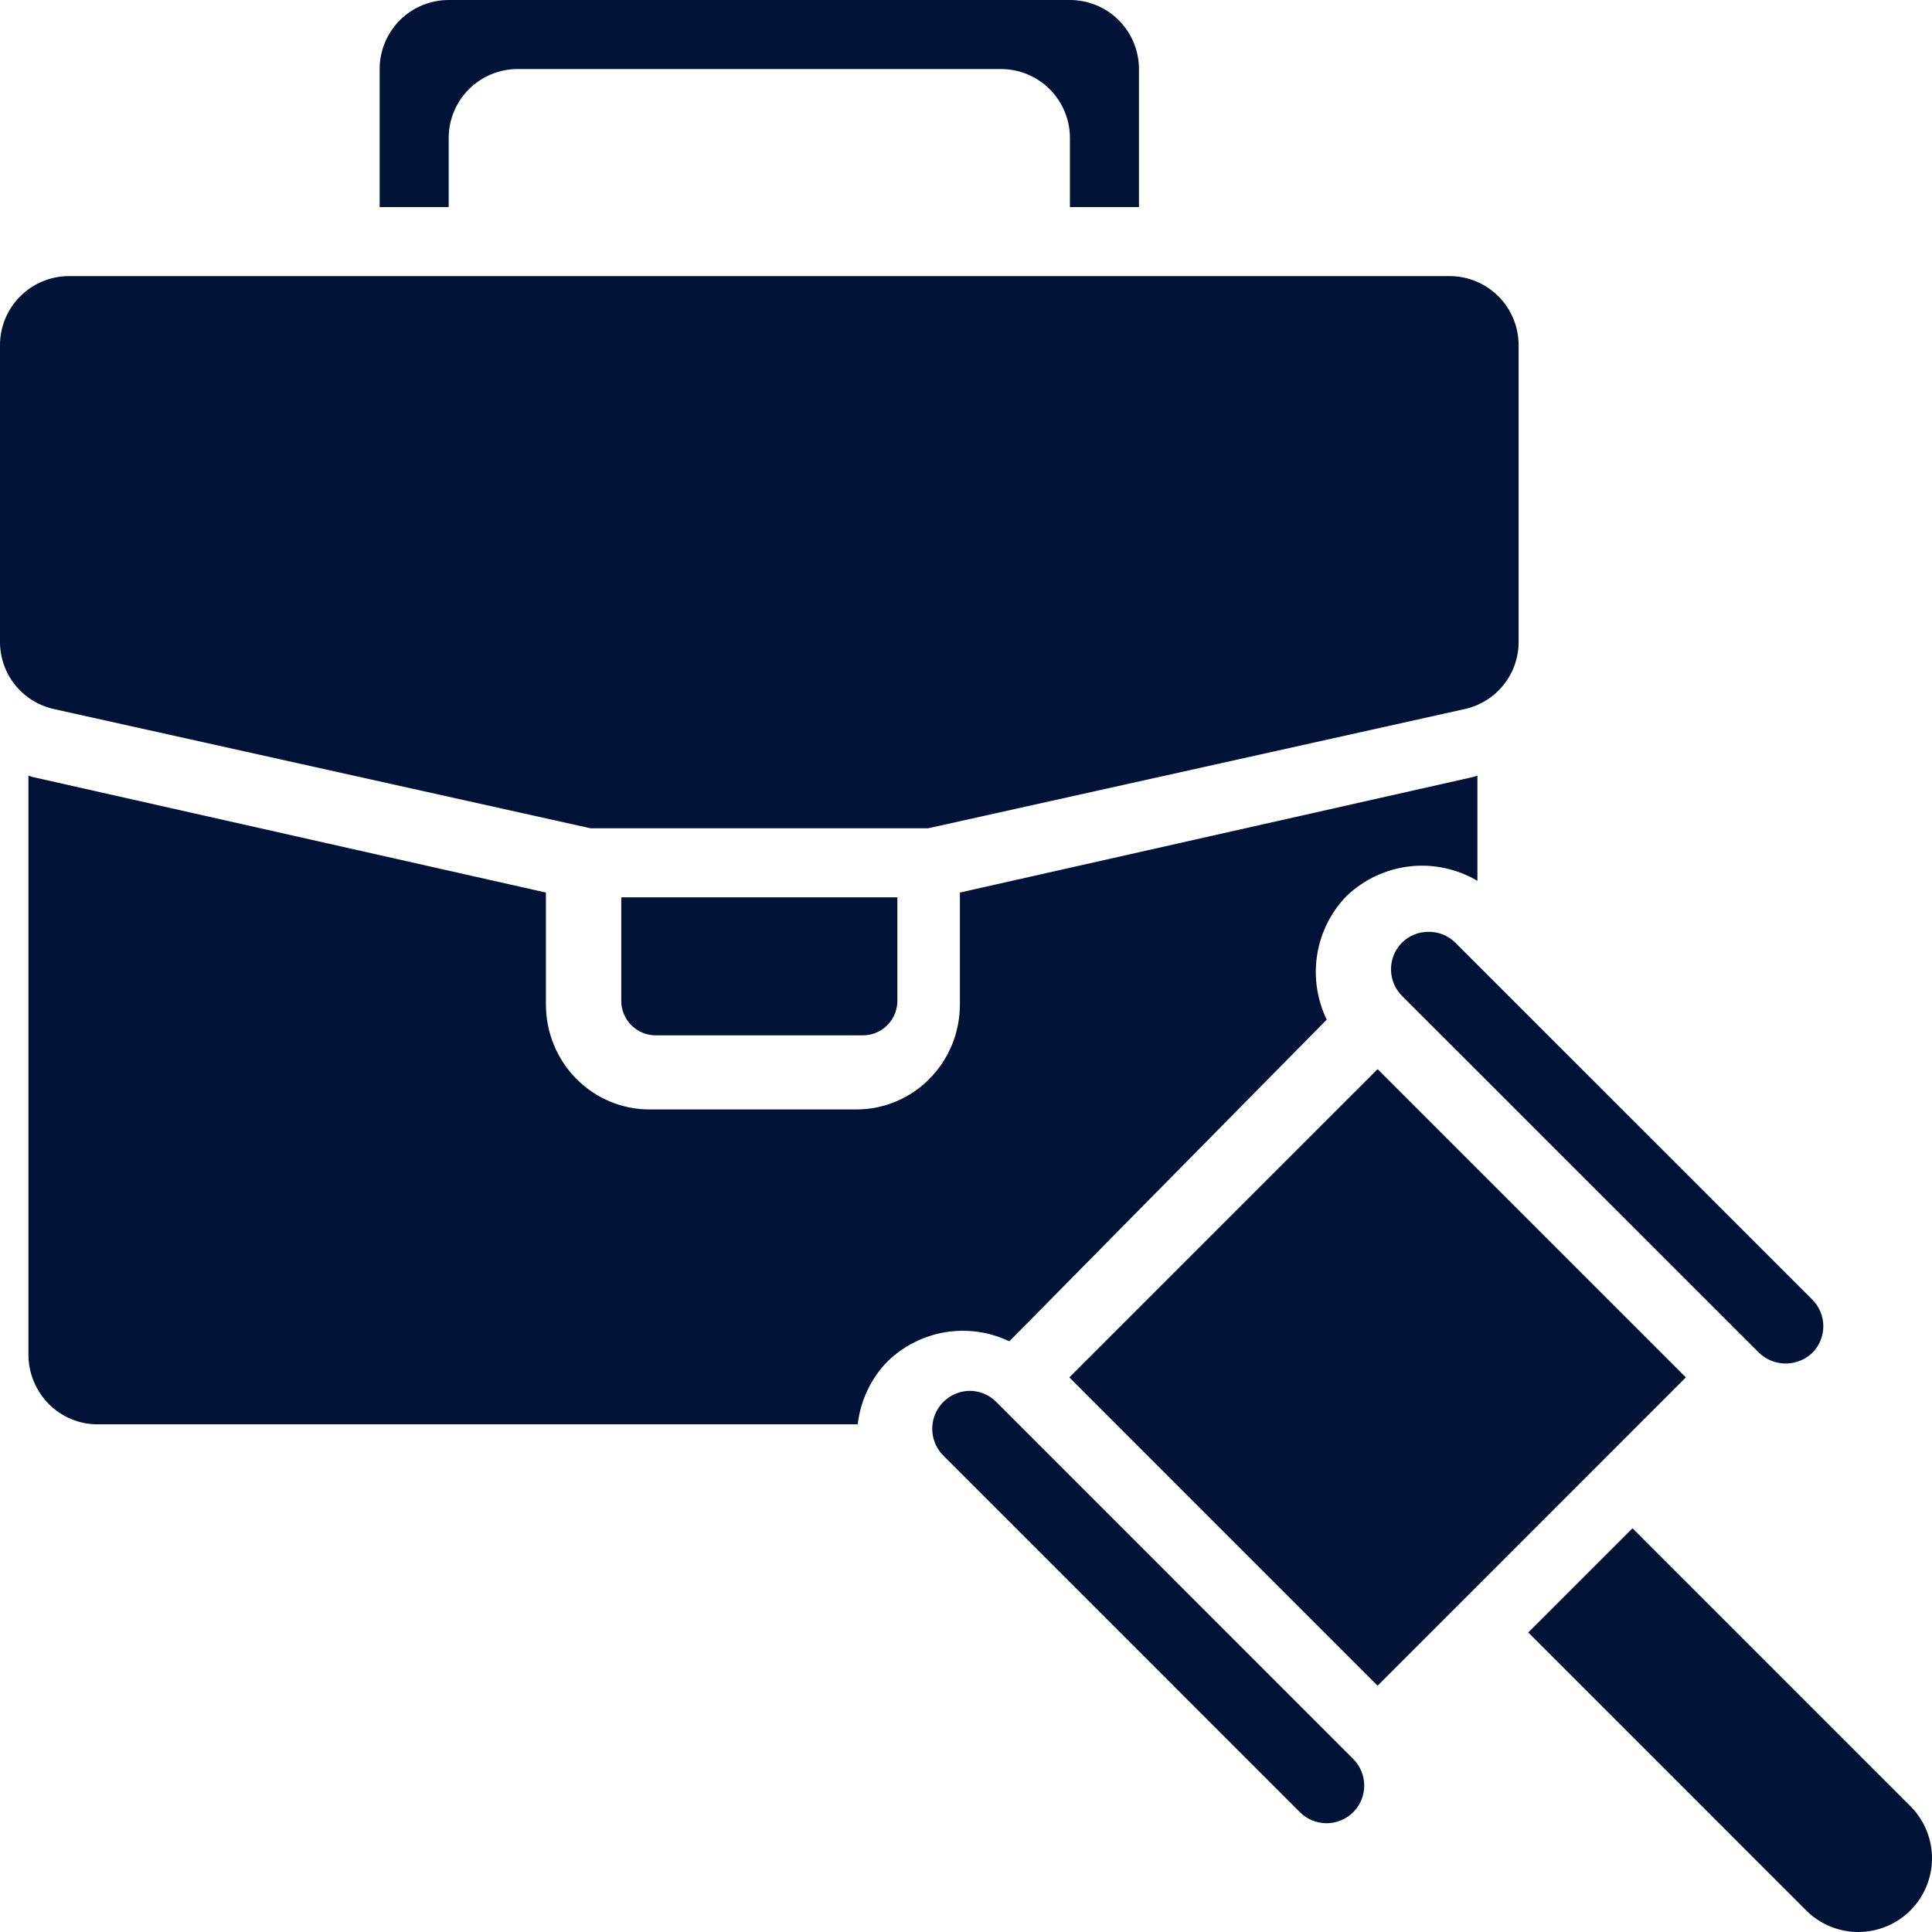
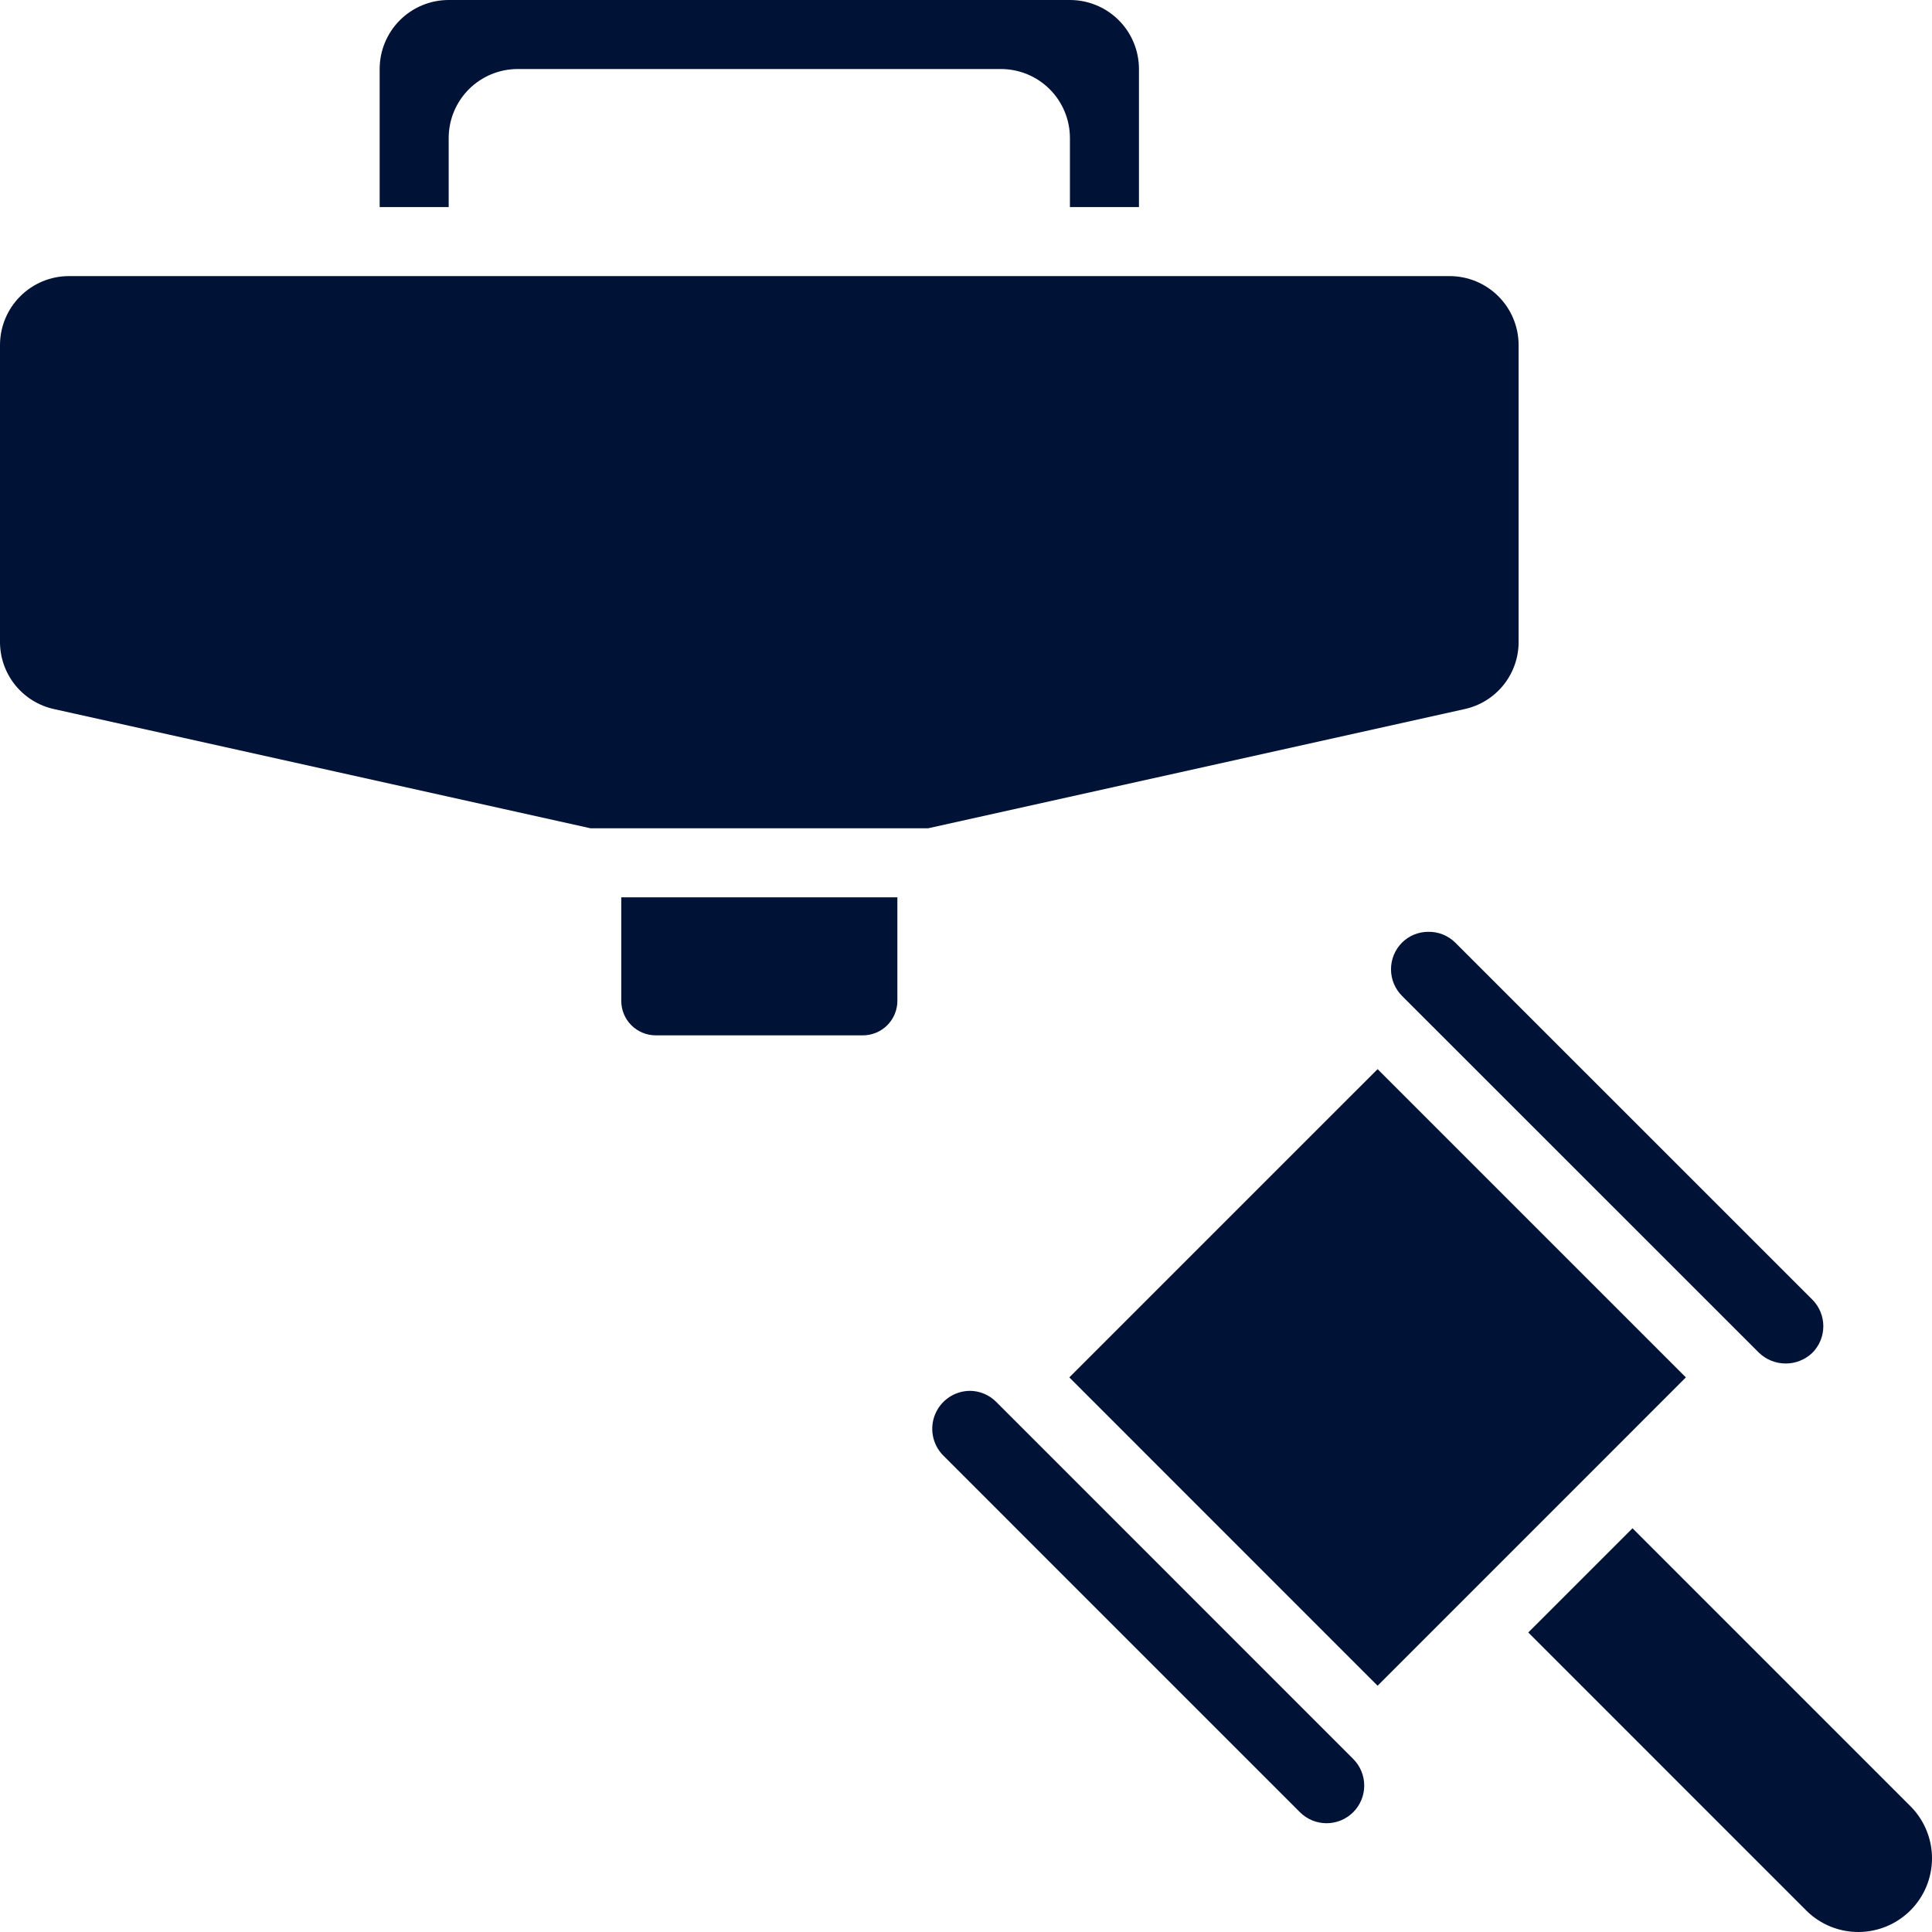
<svg xmlns="http://www.w3.org/2000/svg" width="96" height="96" viewBox="0 0 96 96" fill="none">
-   <path d="M1.64 38.613C1.561 38.596 1.489 38.561 1.412 38.54V67.297C1.412 68.219 1.773 69.103 2.416 69.755C3.059 70.407 3.931 70.774 4.84 70.774H42.62C42.755 69.591 43.278 68.49 44.104 67.644C44.896 66.879 45.897 66.374 46.977 66.196C48.057 66.019 49.165 66.177 50.154 66.65L65.925 50.665C65.439 49.663 65.273 48.532 65.451 47.429C65.629 46.327 66.142 45.308 66.918 44.515C67.777 43.698 68.873 43.185 70.043 43.05C71.213 42.916 72.394 43.168 73.412 43.769V38.54C73.335 38.559 73.264 38.594 73.186 38.611L47.697 44.35V49.913C47.697 51.296 47.156 52.622 46.191 53.6C45.227 54.578 43.919 55.128 42.555 55.128H32.269C30.905 55.128 29.597 54.578 28.632 53.6C27.668 52.622 27.126 51.296 27.126 49.913V44.35L1.64 38.613Z" fill="#001336" />
  <path d="M42.875 51.446C43.33 51.446 43.766 51.266 44.087 50.944C44.409 50.622 44.59 50.186 44.59 49.731V44.587H30.87V49.731C30.87 50.186 31.05 50.622 31.372 50.944C31.694 51.266 32.13 51.446 32.585 51.446H42.875ZM56.594 10.289V3.43C56.594 2.52 56.233 1.648 55.59 1.005C54.947 0.361 54.074 0 53.164 0H22.295C21.385 0 20.513 0.361 19.869 1.005C19.226 1.648 18.865 2.52 18.865 3.43V10.289H22.295V6.86C22.295 5.95 22.656 5.078 23.299 4.434C23.943 3.791 24.815 3.43 25.725 3.43H49.735C50.644 3.43 51.517 3.791 52.16 4.434C52.803 5.078 53.164 5.95 53.164 6.86V10.289H56.594ZM81.119 75.938L75.939 81.117L89.781 94.961C90.471 95.633 91.398 96.006 92.361 96C93.325 95.993 94.246 95.608 94.927 94.927C95.609 94.246 95.994 93.324 96 92.361C96.006 91.397 95.633 90.471 94.96 89.781L81.119 75.938ZM70.98 46.302C70.736 46.3 70.495 46.346 70.269 46.438C70.043 46.53 69.838 46.666 69.666 46.838C69.315 47.19 69.118 47.666 69.118 48.162C69.118 48.659 69.315 49.135 69.666 49.486L87.408 67.223C87.764 67.563 88.238 67.752 88.73 67.752C89.222 67.752 89.696 67.563 90.052 67.223C90.403 66.872 90.6 66.396 90.6 65.899C90.6 65.403 90.403 64.927 90.052 64.575L72.311 46.838C72.136 46.665 71.928 46.528 71.699 46.436C71.471 46.344 71.226 46.298 70.98 46.302ZM67.239 90.048C67.591 89.697 67.788 89.221 67.788 88.724C67.788 88.228 67.591 87.752 67.239 87.4L49.496 69.655C49.15 69.308 48.681 69.112 48.191 69.11C47.822 69.113 47.462 69.225 47.155 69.431C46.849 69.638 46.61 69.929 46.468 70.27C46.326 70.611 46.287 70.986 46.356 71.349C46.425 71.712 46.599 72.046 46.857 72.311L64.593 90.048C64.945 90.398 65.42 90.595 65.916 90.595C66.412 90.595 66.888 90.398 67.239 90.048ZM76.111 60.784L68.452 53.125L53.134 68.442L60.793 76.103L68.452 83.763L83.77 68.442L76.111 60.784ZM2.687 35.234L29.342 41.157H46.118L72.774 35.234C73.537 35.068 74.22 34.645 74.709 34.035C75.198 33.426 75.463 32.667 75.459 31.886V17.149C75.459 16.239 75.098 15.367 74.455 14.724C73.811 14.08 72.939 13.719 72.029 13.719H3.43C2.52 13.719 1.648 14.08 1.005 14.724C0.361 15.367 2.95727e-05 16.239 2.95727e-05 17.149V31.886C-0.003 32.668 0.262 33.427 0.751 34.036C1.24 34.645 1.924 35.068 2.687 35.234Z" fill="#001336" />
</svg>